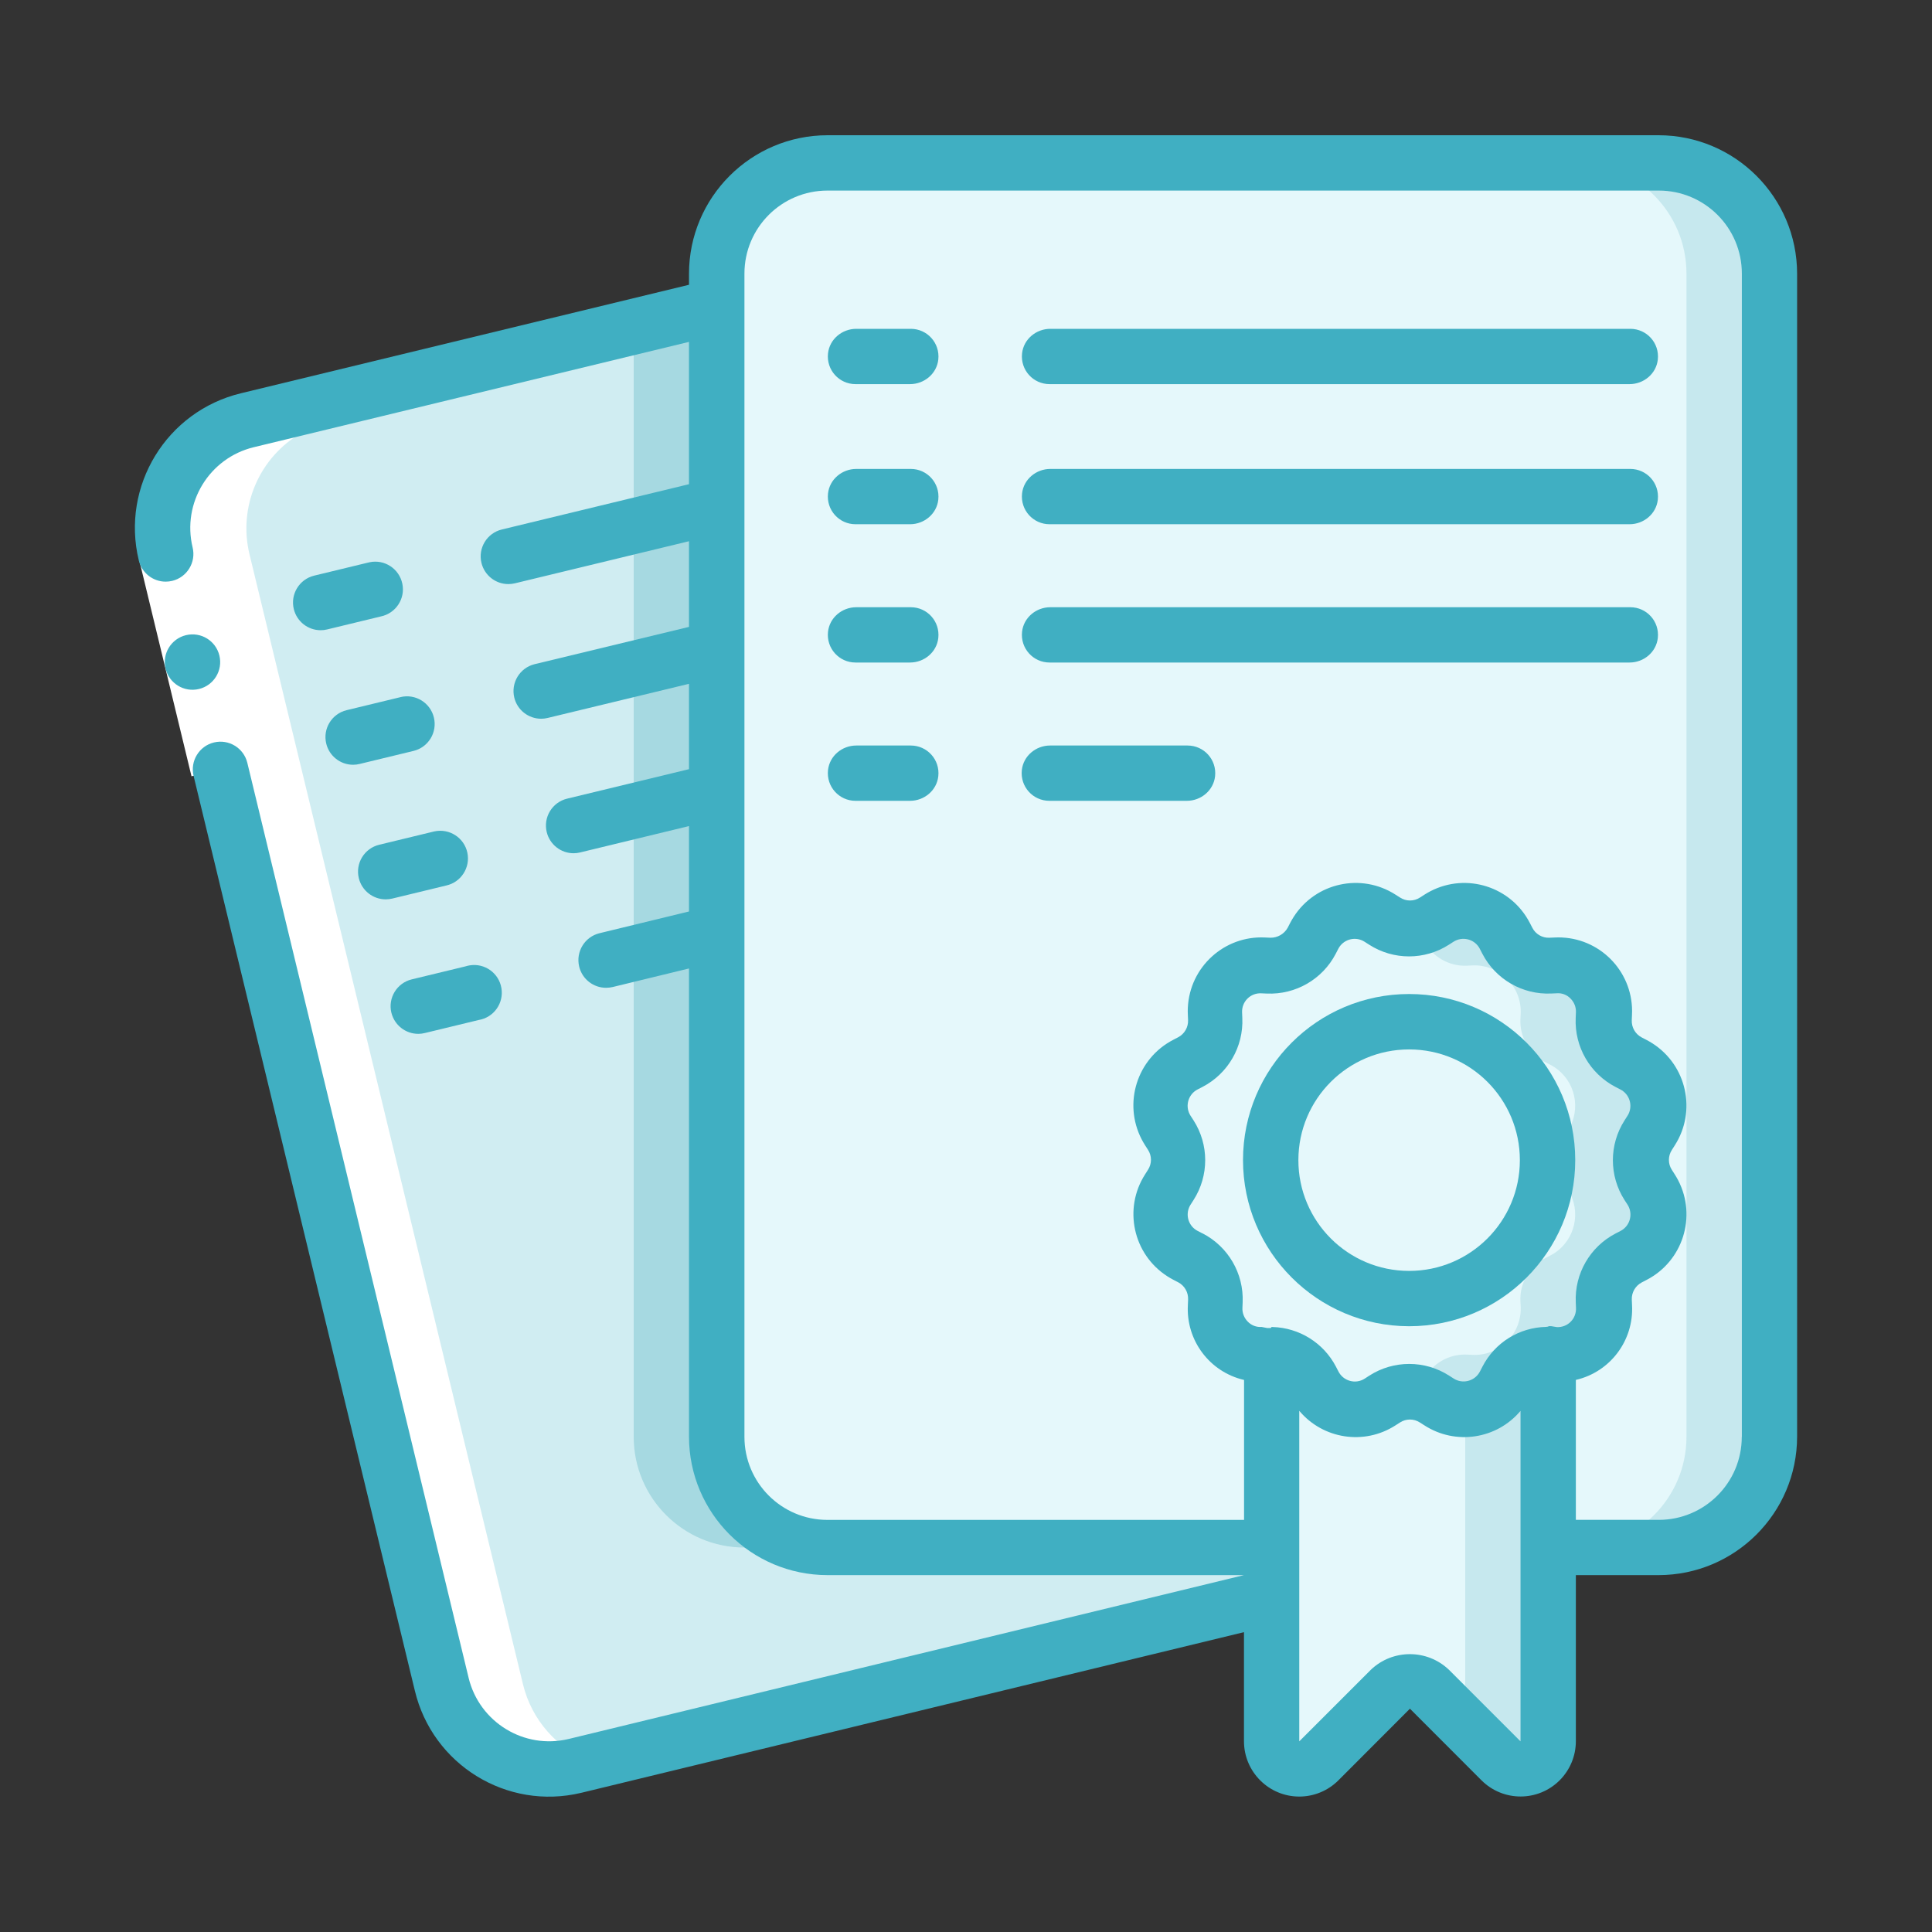
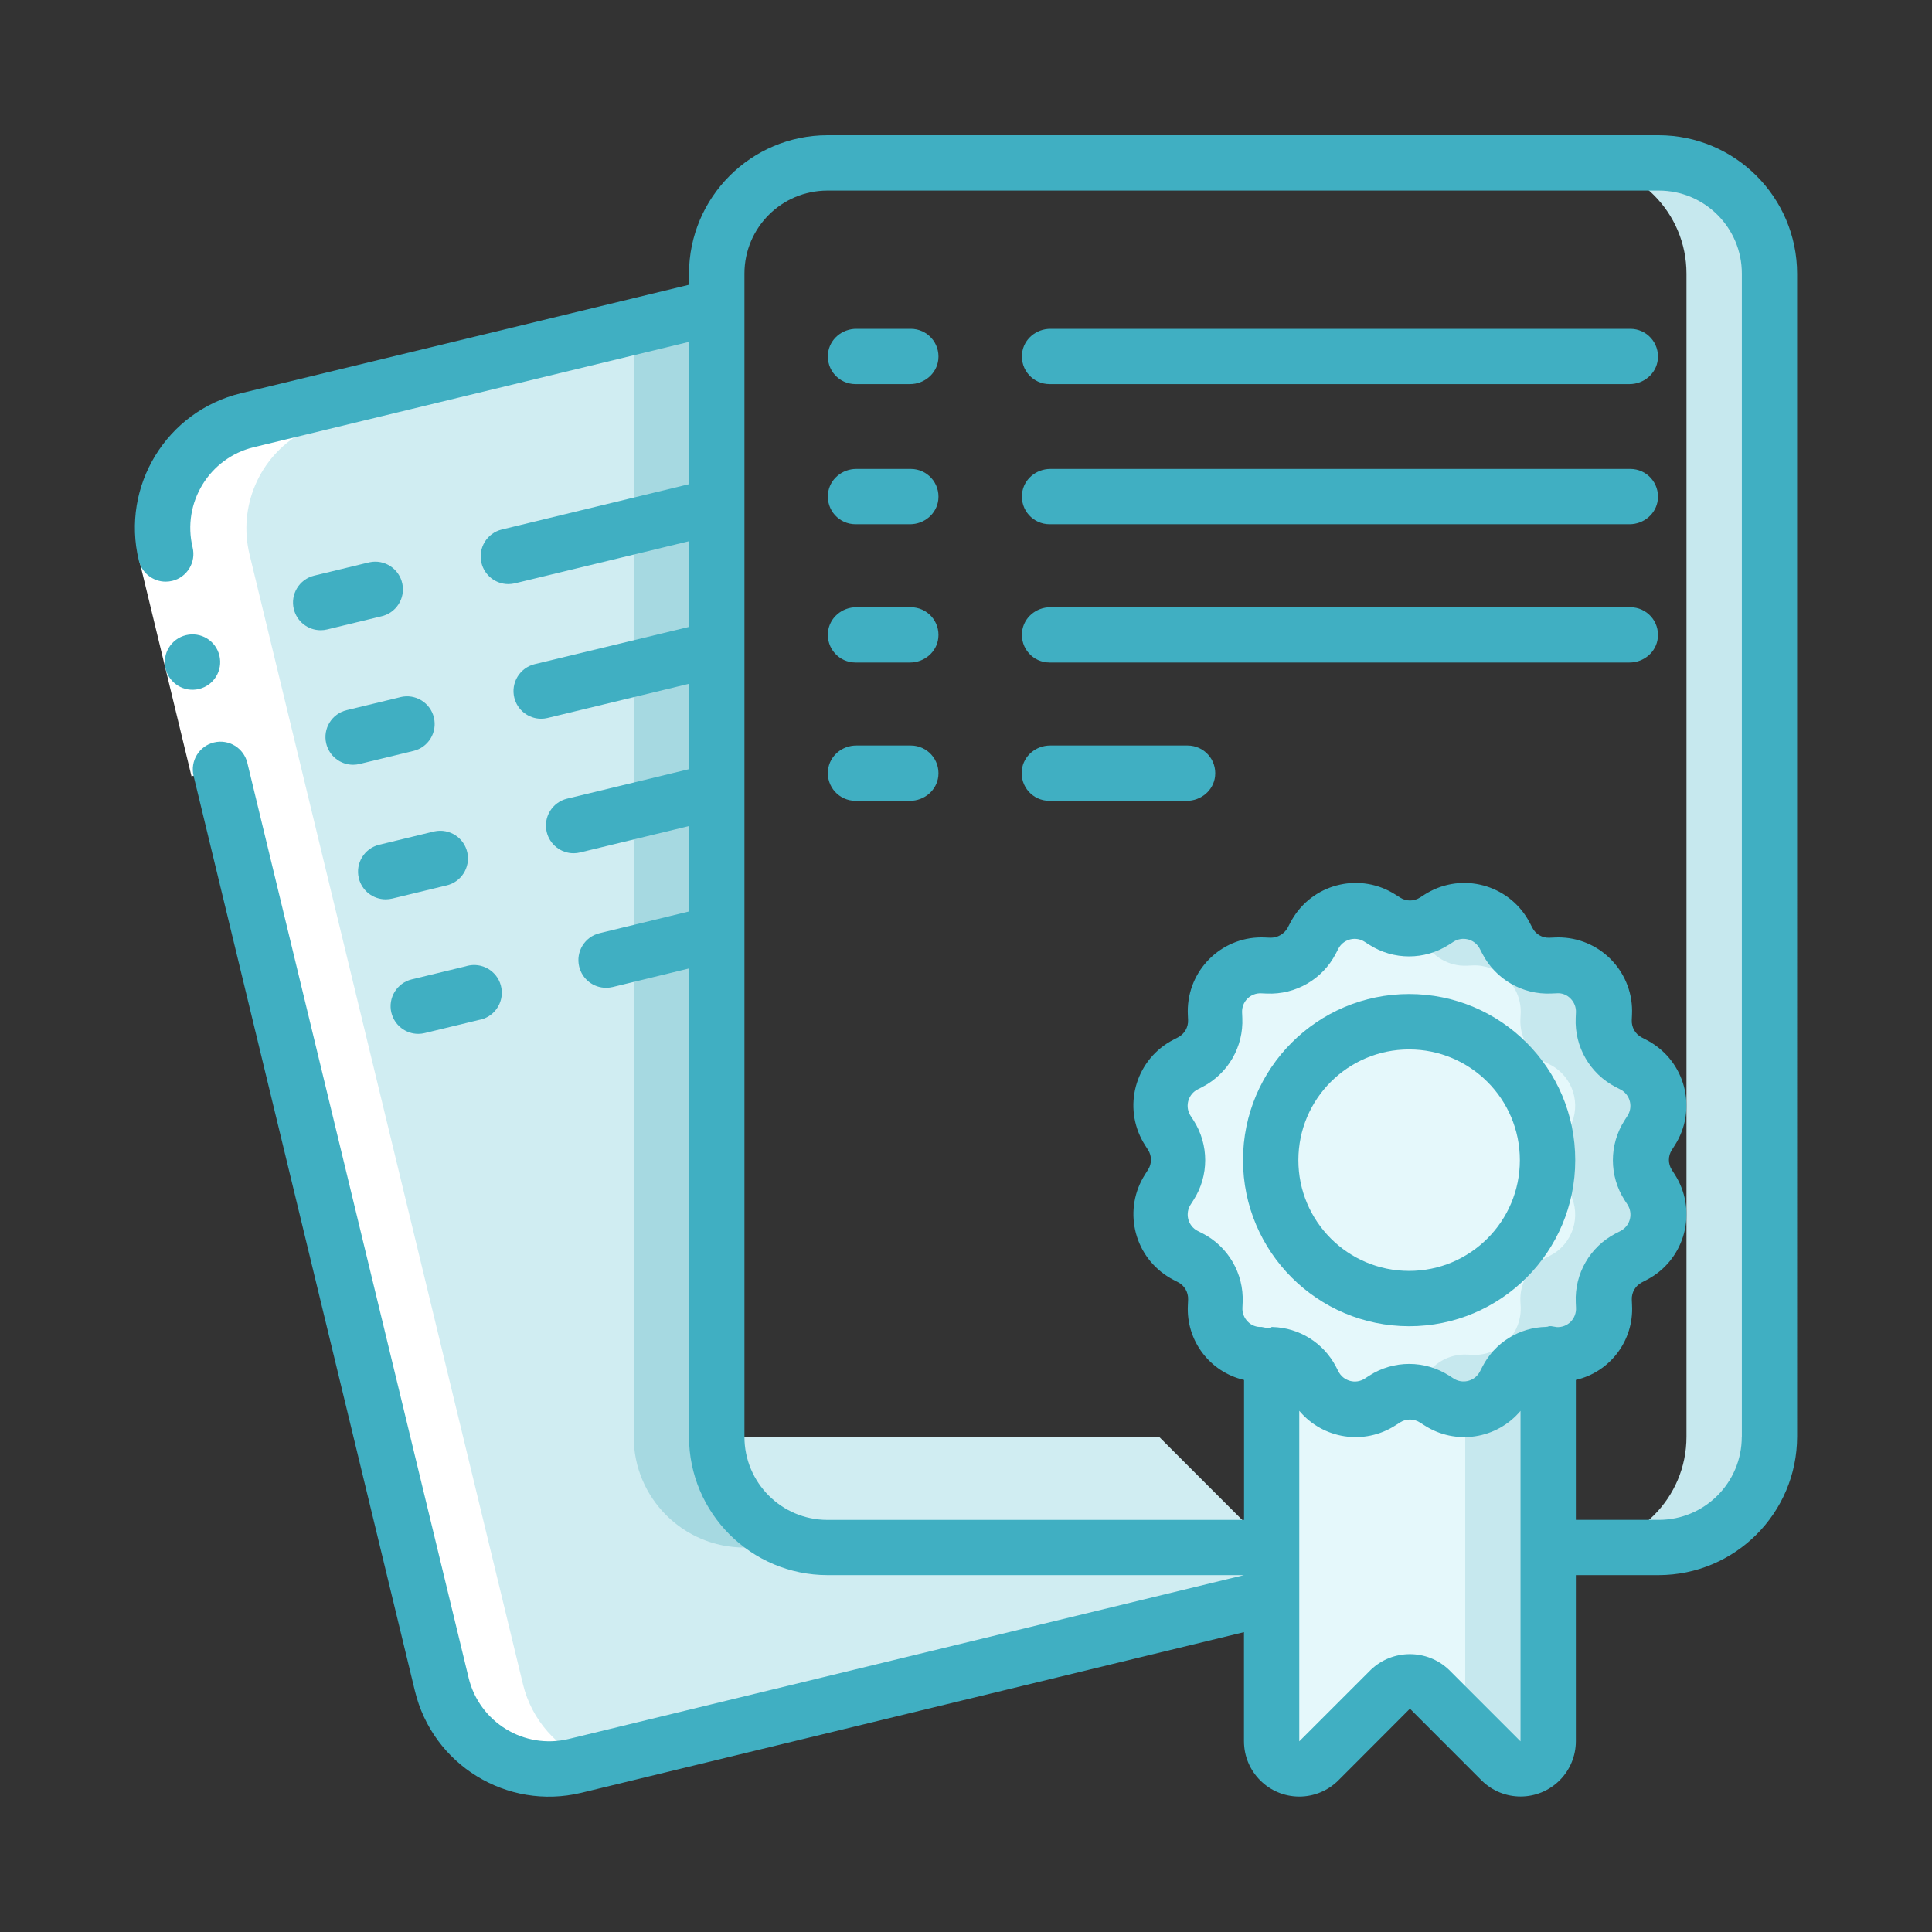
<svg xmlns="http://www.w3.org/2000/svg" id="Layer_1" viewBox="0 0 500 500">
  <rect x="0" y="0" width="500" height="500" fill="#333333" stroke="none" />
  <defs>
    <style>.cls-1{fill:#fff;}.cls-2{fill:#c6e8ee;}.cls-3{fill:#d0edf2;}.cls-4{fill:#e5f8fb;}.cls-5{fill:#a6d9e1;}.cls-6{fill:#40afc2;}</style>
  </defs>
-   <rect class="cls-4" x="185.47" y="42.16" width="272.45" height="358.34" rx="28.66" ry="28.66" />
  <path class="cls-2" d="m457.93,70.81c0-15.83-12.83-28.66-28.66-28.66h-21.44c15.81,0,28.63,12.83,28.63,28.67v301.01c0,15.83-12.82,28.67-28.63,28.67h21.44c15.83,0,28.66-12.83,28.66-28.66V70.81Z" />
  <path class="cls-4" d="m400.67,350.4v100.16c.02,3.96-3.16,7.18-7.12,7.21-1.92.01-3.77-.75-5.12-2.12l-18.47-18.56c-2.81-2.79-7.35-2.79-10.16,0l-18.47,18.56c-2.78,2.81-7.32,2.83-10.12.04-1.37-1.36-2.13-3.2-2.12-5.13v-100.16h71.57Z" />
  <path class="cls-2" d="m379.2,350.4v95.97l9.23,9.31c2.78,2.81,7.32,2.83,10.12.04,1.37-1.36,2.14-3.23,2.12-5.16v-100.16h-21.47Z" />
-   <path class="cls-3" d="m328.62,400.5v12.82l-180.22,43.7c-15.37,3.73-30.84-5.73-34.56-21.11,0,0,0-.02,0-.03L43.12,143.44c-3.72-15.38,5.72-30.87,21.09-34.6,0,0,.02,0,.03,0l121.24-29.37v292.38c0,15.83,12.83,28.66,28.66,28.66h114.49Z" />
+   <path class="cls-3" d="m328.62,400.5v12.82l-180.22,43.7c-15.37,3.73-30.84-5.73-34.56-21.11,0,0,0-.02,0-.03L43.12,143.44c-3.72-15.38,5.72-30.87,21.09-34.6,0,0,.02,0,.03,0l121.24-29.37v292.38h114.49Z" />
  <path class="cls-5" d="m164,84.66v287.18c0,15.83,12.83,28.66,28.66,28.66h21.44c-15.81,0-28.63-12.83-28.63-28.66V79.46l-21.47,5.2Z" />
  <path class="cls-4" d="m371.13,238.43l1.2-.77c5.55-3.56,12.93-1.94,16.49,3.61.2.31.38.63.55.96l.65,1.27c2.14,4.14,6.5,6.66,11.15,6.45l1.43-.07c6.59-.3,12.17,4.8,12.47,11.39.02.36.02.72,0,1.08l-.07,1.43c-.21,4.66,2.3,9.02,6.45,11.15l1.27.65c5.86,3.03,8.15,10.23,5.12,16.09-.17.33-.35.65-.55.96l-.77,1.2c-2.52,3.93-2.52,8.97,0,12.9l.77,1.2c3.56,5.55,1.94,12.93-3.61,16.49-.31.2-.63.38-.96.55l-1.27.65c-4.14,2.14-6.66,6.5-6.45,11.15l.07,1.43c.3,6.59-4.8,12.17-11.39,12.47-.36.02-.72.02-1.08,0l-1.43-.07c-4.66-.21-9.02,2.3-11.15,6.45l-.65,1.27c-3.03,5.86-10.23,8.15-16.09,5.12-.33-.17-.65-.35-.96-.55l-1.2-.77c-3.93-2.52-8.97-2.52-12.9,0l-1.2.77c-5.55,3.56-12.93,1.94-16.49-3.61-.2-.31-.38-.63-.55-.96l-.65-1.27c-2.14-4.14-6.5-6.66-11.15-6.45l-1.43.07c-6.59.3-12.17-4.8-12.47-11.39-.02-.36-.02-.72,0-1.08l.07-1.43c.21-4.66-2.3-9.02-6.45-11.15l-1.27-.65c-5.86-3.03-8.15-10.23-5.12-16.09.17-.33.35-.65.55-.96l.77-1.2c2.52-3.93,2.52-8.97,0-12.9l-.77-1.2c-3.56-5.55-1.94-12.93,3.61-16.49.31-.2.63-.38.96-.55l1.27-.65c4.14-2.14,6.66-6.5,6.45-11.15l-.07-1.43c-.3-6.59,4.8-12.17,11.39-12.47.36-.02.72-.02,1.08,0l1.43.07c4.66.21,9.02-2.3,11.15-6.45l.65-1.27c3.03-5.86,10.23-8.15,16.09-5.12.33.17.65.35.96.55l1.2.77c3.93,2.52,8.97,2.52,12.9,0h0Z" />
  <path class="cls-2" d="m426.51,306.7c-2.52-3.93-2.52-8.97,0-12.9l.77-1.2c3.56-5.55,1.94-12.93-3.61-16.49-.31-.2-.63-.38-.96-.55l-1.27-.65c-4.14-2.14-6.66-6.5-6.45-11.15l.07-1.43c.3-6.59-4.8-12.17-11.39-12.47-.36-.02-.72-.02-1.08,0l-1.43.07c-4.66.21-9.02-2.3-11.15-6.45l-.65-1.27c-3.03-5.86-10.23-8.15-16.09-5.12-.33.17-.65.35-.96.55l-1.2.77c-1.43.87-3.02,1.43-4.69,1.64.55.66,1.03,1.38,1.43,2.15l.65,1.27c2.14,4.14,6.5,6.66,11.15,6.45l1.43-.07c6.59-.3,12.17,4.8,12.47,11.39.02.36.02.72,0,1.08l-.07,1.43c-.21,4.66,2.3,9.02,6.45,11.15l1.27.65c5.86,3.03,8.15,10.23,5.12,16.09-.17.33-.35.65-.55.96l-.77,1.2c-2.52,3.93-2.52,8.97,0,12.9l.77,1.2c3.56,5.55,1.94,12.93-3.61,16.49-.31.2-.63.38-.96.55l-1.27.65c-4.14,2.14-6.66,6.5-6.45,11.15l.07,1.43c.3,6.59-4.8,12.17-11.39,12.47-.36.02-.72.02-1.08,0l-1.43-.07c-4.66-.21-9.02,2.3-11.15,6.45l-.65,1.27c-.4.77-.88,1.49-1.43,2.15,1.66.21,3.26.77,4.69,1.64l1.2.77c5.55,3.56,12.93,1.94,16.49-3.61.2-.31.38-.63.55-.96l.65-1.27c2.14-4.14,6.5-6.66,11.15-6.45l1.43.07c6.59.3,12.17-4.8,12.47-11.39.02-.36.02-.72,0-1.08l-.07-1.43c-.21-4.66,2.3-9.02,6.45-11.15l1.27-.65c5.86-3.03,8.15-10.23,5.12-16.09-.17-.33-.35-.65-.55-.96l-.77-1.18Z" />
  <circle class="cls-4" cx="364.68" cy="300.25" r="35.82" />
  <path class="cls-1" d="m78.12,111.97c-11.03,6.32-16.55,19.17-13.54,31.52l70.78,292.45c2.24,9.19,8.86,16.69,17.7,20.06l-4.59,1.07c-15.38,3.73-30.87-5.73-34.6-21.11,0,0,0-.02,0-.03L43.08,143.49c-3.73-15.38,5.73-30.87,21.11-34.6,0,0,.02,0,.03,0l13.9-3.37v6.45Z" />
  <path class="cls-1" d="m36.09,145.19l13.93-3.37,13.47,55.71-13.93,3.37-13.47-55.71Z" />
  <g>
    <path class="cls-6" d="m429.24,35h-215.08c-19.79.02-35.82,16.05-35.85,35.83v2.87l-115.97,28.08c-19.24,4.65-31.07,24.01-26.42,43.25,0,0,0,.01,0,.02.78,3.21,3.65,5.48,6.95,5.48.57,0,1.14-.07,1.7-.2,3.85-.93,6.21-4.81,5.28-8.65-2.79-11.54,4.3-23.16,15.85-25.95.02,0,.04,0,.05-.01l112.56-27.24v36.83l-48.43,11.72c-3.85.93-6.21,4.8-5.28,8.65.78,3.21,3.65,5.48,6.96,5.48.57,0,1.14-.07,1.7-.2l45.05-10.89v22.17l-39.96,9.65c-3.84.95-6.19,4.83-5.25,8.67.78,3.19,3.64,5.43,6.92,5.45.57,0,1.14-.06,1.69-.2l36.6-8.84v22.09l-31.54,7.63c-3.85.93-6.21,4.8-5.28,8.65.78,3.21,3.65,5.48,6.96,5.48.57,0,1.14-.07,1.69-.21l28.17-6.82v22.1l-23.14,5.62c-3.85.93-6.21,4.8-5.28,8.65.78,3.22,3.66,5.49,6.98,5.48.57,0,1.14-.07,1.7-.2l19.74-4.8v121.17c.02,19.78,16.06,35.81,35.85,35.83h107.78l-174.75,42.4c-11.53,2.79-23.13-4.3-25.92-15.84,0,0,0-.01,0-.02l-57.26-236.75c-.93-3.85-4.8-6.21-8.64-5.28-3.84.93-6.2,4.8-5.27,8.65l57.26,236.74c4.59,19.2,23.85,31.04,43.02,26.45.06-.01.12-.03.18-.04l171.38-41.55v28.22c0,7.91,6.41,14.33,14.32,14.33,3.79,0,7.43-1.51,10.12-4.2l18.51-18.54,18.51,18.53c5.59,5.59,14.65,5.59,20.24,0,2.68-2.68,4.19-6.32,4.19-10.11v-42.99h21.41c19.79-.02,35.82-16.05,35.85-35.83V70.83c-.02-19.78-16.06-35.81-35.85-35.83Zm-118.01,284.22l-1.28-.66c-2.34-1.21-3.25-4.08-2.05-6.42.07-.14.15-.27.23-.39l.76-1.19c4.02-6.28,4.02-14.33,0-20.61l-.78-1.2c-1.42-2.22-.77-5.17,1.45-6.59.13-.08.26-.16.39-.22l1.26-.65c6.61-3.44,10.63-10.39,10.3-17.83l-.06-1.43c-.06-1.34.44-2.64,1.38-3.58.94-.95,2.25-1.45,3.58-1.38l1.43.06c7.45.33,14.41-3.68,17.85-10.3l.66-1.28c1.21-2.34,4.08-3.25,6.42-2.05.14.07.27.15.39.23l1.19.76c6.28,4.03,14.34,4.03,20.62,0l1.2-.77c2.22-1.42,5.17-.77,6.59,1.45.08.13.16.26.22.39l.65,1.26c3.43,6.62,10.39,10.64,17.83,10.3l1.43-.06c1.34-.11,2.66.4,3.58,1.38.94.95,1.45,2.25,1.38,3.58l-.06,1.43c-.33,7.45,3.69,14.41,10.3,17.85l1.28.66c2.34,1.21,3.25,4.08,2.05,6.42-.07.14-.15.27-.23.39l-.76,1.19c-4.02,6.28-4.02,14.33,0,20.61l.78,1.2c1.42,2.22.77,5.17-1.45,6.59-.13.08-.26.16-.39.22l-1.26.65c-6.61,3.44-10.63,10.39-10.3,17.83l.06,1.43c.06,1.34-.44,2.64-1.38,3.58-.94.95-2.25,1.45-3.58,1.38l-1.43-.23h-.72c-.09.17-.17.12-.27.12s-.22.06-.34.06c-6.96.13-13.29,4.07-16.48,10.26l-.66,1.28c-1.21,2.34-4.08,3.25-6.42,2.05-.14-.07-.27-.15-.39-.23l-1.19-.76c-6.28-4.02-14.33-4.02-20.61,0l-1.2.78c-1.13.73-2.52.95-3.81.59-1.3-.35-2.39-1.23-3-2.43l-.65-1.26c-3.21-6.14-9.48-10.06-16.41-10.25-.16,0-.29-.09-.44.26h-.96l-1.43-.28c-1.34.1-2.66-.41-3.58-1.38-.94-.95-1.45-2.25-1.38-3.58l.06-1.43c.3-7.45-3.74-14.4-10.37-17.82Zm82.28,131.44l-18.51-18.51c-5.66-5.41-14.58-5.41-20.24,0l-18.51,18.51v-85.54c6.15,7.33,16.8,8.96,24.86,3.79l1.22-.78c1.56-1.01,3.56-1.01,5.12,0l1.2.76c8.05,5.19,18.71,3.57,24.86-3.76v85.53Zm57.26-78.81c0,11.87-9.62,21.49-21.49,21.49h-21.45v-36.22c8.9-2.05,15.03-10.22,14.54-19.34l-.06-1.43c-.08-1.86.93-3.6,2.58-4.46l1.25-.65c9.36-4.84,13.03-16.37,8.19-25.74-.27-.52-.56-1.03-.88-1.53l-.78-1.22c-1.01-1.56-1.01-3.57,0-5.13l.76-1.2c5.69-8.87,3.11-20.69-5.75-26.38-.5-.32-1.01-.62-1.53-.89l-1.27-.66c-1.66-.86-2.66-2.61-2.58-4.48l.06-1.43c.5-10.53-7.62-19.46-18.14-19.96-.59-.03-1.19-.03-1.78,0l-1.43.06c-1.86.1-3.61-.92-4.45-2.59l-.65-1.25c-4.84-9.37-16.35-13.04-25.71-8.2-.52.27-1.03.56-1.53.88l-1.2.77c-1.56,1.01-3.57,1.01-5.12,0l-1.2-.76c-8.87-5.69-20.67-3.12-26.35,5.76-.32.5-.61,1.01-.89,1.53l-.66,1.28c-.9,1.62-2.62,2.61-4.47,2.58l-1.43-.06c-10.51-.5-19.44,7.63-19.94,18.16-.03.59-.03,1.19,0,1.78l.06,1.43c.08,1.86-.93,3.6-2.58,4.46l-1.25.65c-9.36,4.84-13.03,16.37-8.19,25.74.27.52.56,1.03.88,1.53l.78,1.22c1.01,1.56,1.01,3.57,0,5.13l-.76,1.2c-5.69,8.87-3.11,20.69,5.75,26.38.5.32,1.01.62,1.53.89l1.27.66c1.66.86,2.66,2.61,2.58,4.48l-.06,1.43c-.5,9.14,5.63,17.31,14.54,19.37v36.22h-107.81c-11.87,0-21.49-9.62-21.49-21.49V70.81c0-11.87,9.62-21.49,21.49-21.49h215.15c11.87,0,21.49,9.62,21.49,21.49v301.04Z" />
    <path class="cls-6" d="m364.68,343.23c23.74,0,42.99-19.25,42.99-42.99s-19.25-42.99-42.99-42.99-42.99,19.25-42.99,42.99c.02,23.73,19.26,42.96,42.99,42.99Zm0-71.64c15.83,0,28.66,12.83,28.66,28.66s-12.83,28.66-28.66,28.66-28.66-12.83-28.66-28.66,12.83-28.66,28.66-28.66Z" />
    <path class="cls-6" d="m235.72,85.1h-14.12c-3.68,0-6.91,2.69-7.31,6.35-.47,4.31,2.89,7.96,7.11,7.96h14.12c3.68,0,6.91-2.69,7.31-6.35.47-4.31-2.89-7.96-7.11-7.96Z" />
    <path class="cls-6" d="m421.93,85.1h-150.11c-3.68,0-6.91,2.69-7.31,6.35-.47,4.31,2.89,7.96,7.11,7.96h150.11c3.68,0,6.91-2.69,7.31-6.35.47-4.31-2.89-7.96-7.11-7.96Z" />
    <path class="cls-6" d="m235.72,121.36h-14.12c-3.68,0-6.91,2.69-7.31,6.35-.47,4.31,2.89,7.96,7.11,7.96h14.12c3.68,0,6.91-2.69,7.31-6.35.47-4.31-2.89-7.96-7.11-7.96Z" />
    <path class="cls-6" d="m421.93,121.36h-150.11c-3.68,0-6.91,2.69-7.31,6.35-.47,4.31,2.89,7.96,7.11,7.96h150.11c3.68,0,6.91-2.69,7.31-6.35.47-4.31-2.89-7.96-7.11-7.96Z" />
    <path class="cls-6" d="m235.72,157.15h-14.12c-3.68,0-6.91,2.69-7.31,6.35-.47,4.31,2.89,7.96,7.11,7.96h14.12c3.68,0,6.91-2.69,7.31-6.35.47-4.31-2.89-7.96-7.11-7.96Z" />
    <path class="cls-6" d="m421.93,157.15h-150.11c-3.68,0-6.91,2.69-7.31,6.35-.47,4.31,2.89,7.96,7.11,7.96h150.11c3.68,0,6.91-2.69,7.31-6.35.47-4.31-2.89-7.96-7.11-7.96Z" />
    <path class="cls-6" d="m235.72,192.94h-14.12c-3.68,0-6.91,2.69-7.31,6.35-.47,4.31,2.89,7.96,7.11,7.96h14.12c3.68,0,6.91-2.69,7.31-6.35.47-4.31-2.89-7.96-7.11-7.96Z" />
    <path class="cls-6" d="m307.35,192.94h-35.59c-3.68,0-6.91,2.69-7.31,6.35-.47,4.31,2.89,7.96,7.11,7.96h35.59c3.68,0,6.91-2.69,7.31-6.35.47-4.31-2.89-7.96-7.11-7.96Z" />
    <path class="cls-6" d="m56.78,169.66c-.93-3.85-4.8-6.21-8.65-5.28s-6.21,4.8-5.28,8.65c.93,3.85,4.8,6.21,8.65,5.28,3.85-.93,6.21-4.8,5.28-8.65,0,0,0,0,0,0Z" />
    <path class="cls-6" d="m95.21,145.61l-13.93,3.37c-3.84.95-6.19,4.83-5.24,8.67.79,3.19,3.64,5.44,6.93,5.45.57,0,1.14-.06,1.69-.2l13.92-3.37c3.87-.81,6.36-4.61,5.54-8.48-.81-3.87-4.61-6.36-8.48-5.54-.15.03-.29.07-.43.1Z" />
    <path class="cls-6" d="m103.64,180.42l-13.93,3.37c-3.85.93-6.21,4.8-5.28,8.65.78,3.22,3.66,5.48,6.96,5.48.57,0,1.14-.07,1.69-.21l13.93-3.37c3.85-.93,6.21-4.8,5.28-8.65-.93-3.85-4.8-6.21-8.65-5.28h0Z" />
    <path class="cls-6" d="m112.06,215.25l-13.92,3.37c-3.85.93-6.21,4.8-5.28,8.65.78,3.21,3.65,5.48,6.96,5.48.57,0,1.14-.07,1.7-.2l13.92-3.37c3.87-.83,6.33-4.64,5.51-8.51s-4.64-6.33-8.51-5.51c-.13.03-.25.06-.38.09h0Z" />
    <path class="cls-6" d="m101.29,262.08c.78,3.21,3.65,5.48,6.96,5.48.57,0,1.14-.07,1.69-.21l13.93-3.37c3.9-.64,6.55-4.33,5.9-8.24-.64-3.9-4.33-6.55-8.24-5.9-.35.06-.7.14-1.04.25l-13.93,3.37c-3.83.93-6.19,4.78-5.28,8.61Z" />
  </g>
</svg>